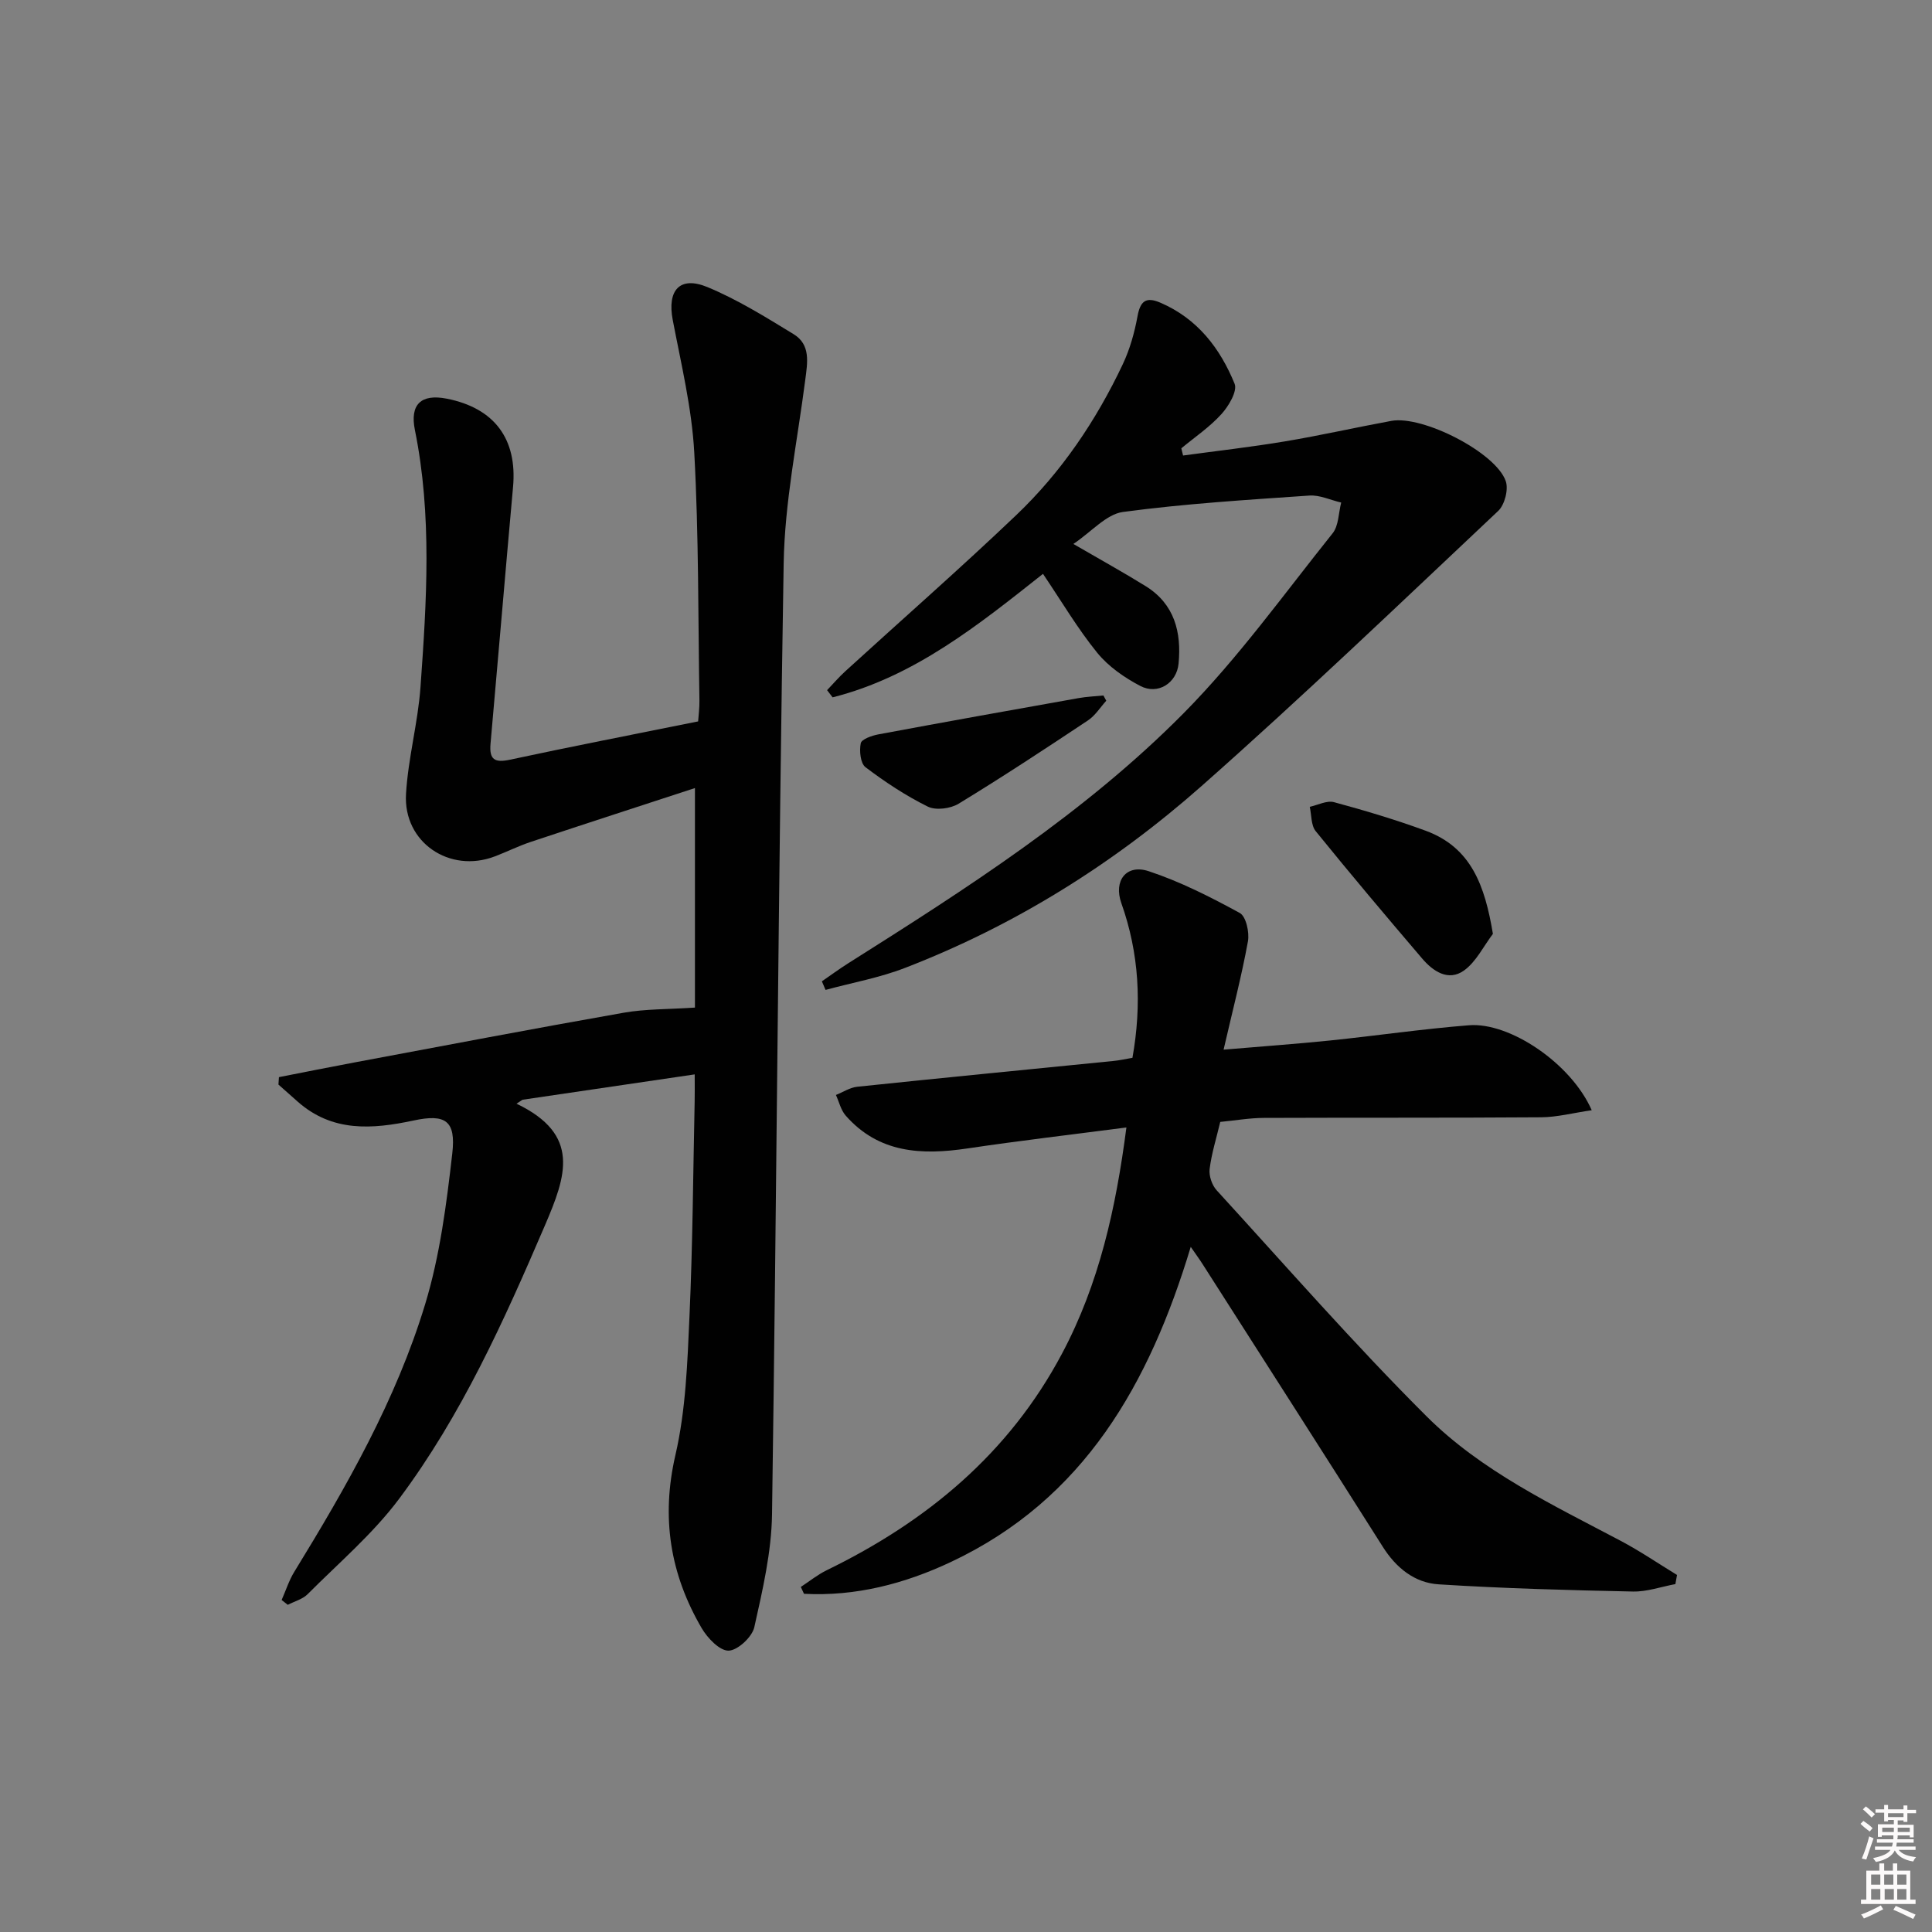
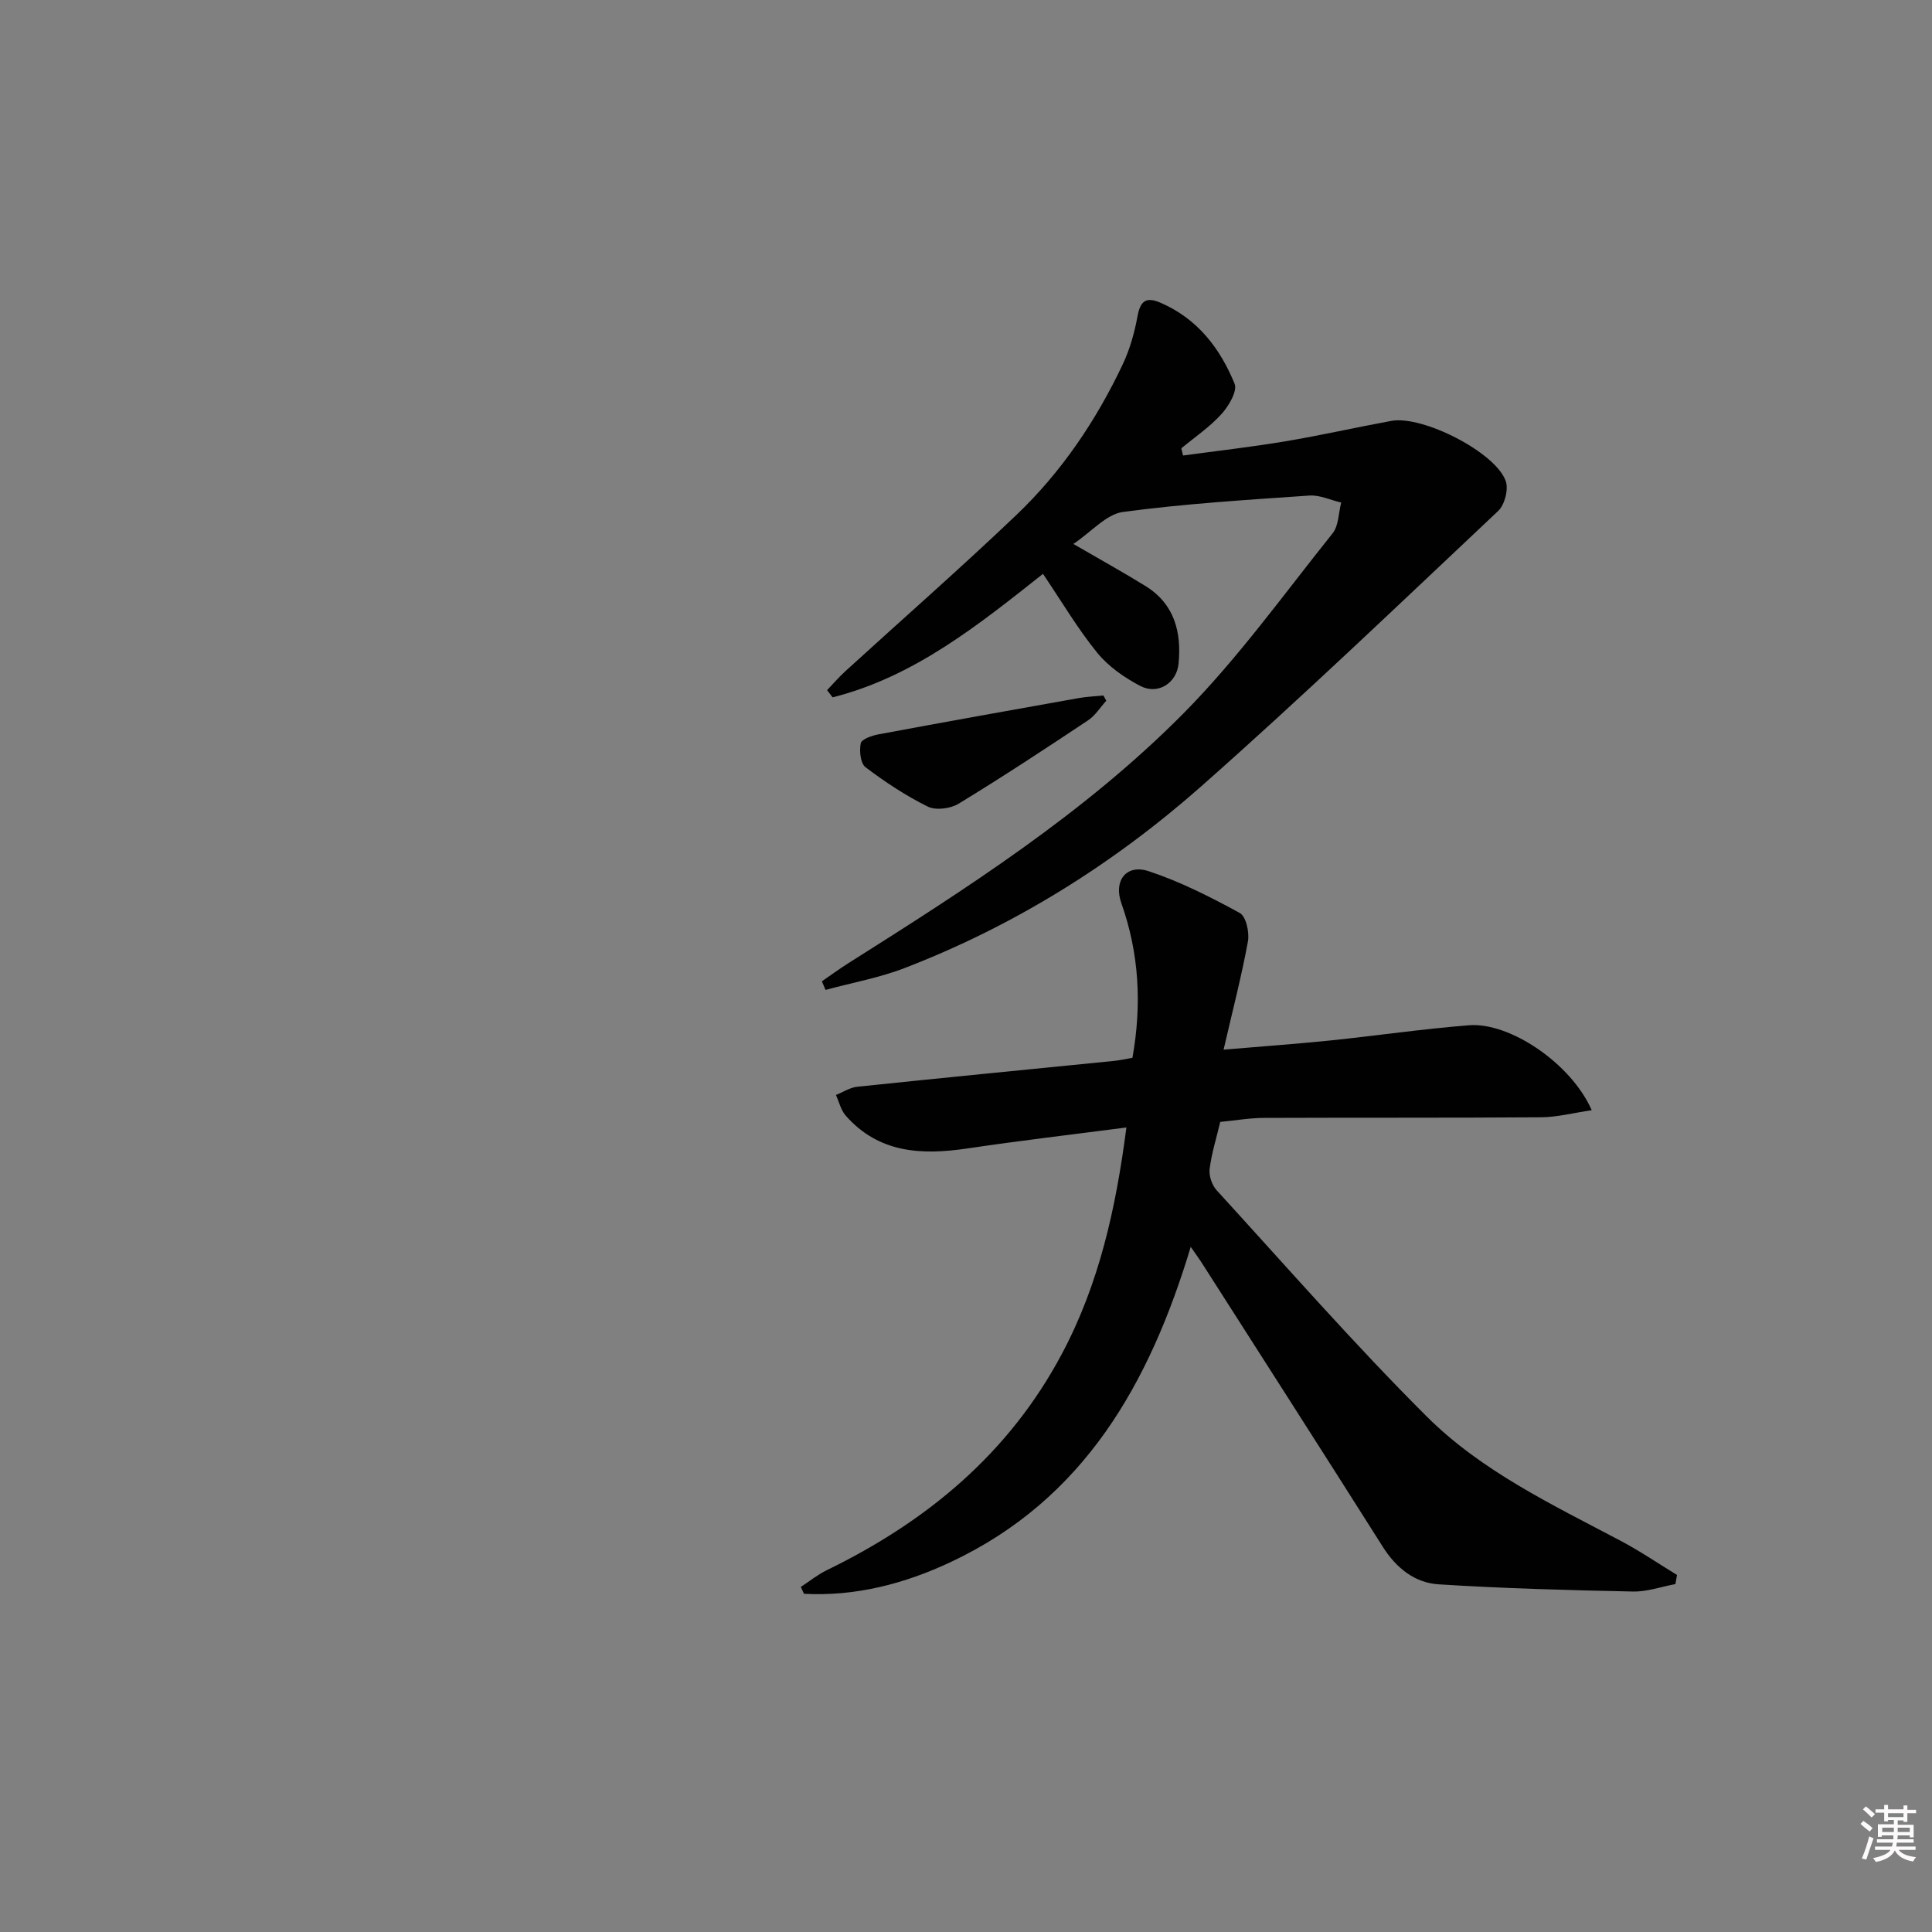
<svg xmlns="http://www.w3.org/2000/svg" enable-background="new 0 0 400 400" viewBox="0 0 400 400">
  <rect x="0" y="0" width="400" height="400" fill="#808080" stroke="none" />
  <path d="m385.2 377.6.6-.6c.6.4 1.3.9 1.9 1.5l-.6.7c-.8-.6-1.4-1.1-1.9-1.6zm.3 7.1c.6-1.4 1.1-2.9 1.5-4.5.3.1.6.3.9.4-.5 1.4-1 2.9-1.5 4.4l-.9-.2zm.2-10.1.6-.6c.7.5 1.3 1.1 1.9 1.6l-.7.7c-.6-.6-1.2-1.2-1.8-1.7zm8.4-.8h.8v.9h1.8v.7h-1.8v1.8h-.8v-.3h-1.2v.9h3.3v2.6h-.8v-.4h-2.5c0 .3 0 .6-.1.8h3.4v.7h-3.5c0 .3-.1.6-.1.8h4v.7h-3.5c.7.9 1.9 1.3 3.6 1.5-.2.2-.4.5-.6.9-1.9-.3-3.2-1.1-3.8-2.3-.5 1.1-1.8 2-3.9 2.4-.2-.3-.4-.5-.6-.8 1.9-.4 3.1-.9 3.6-1.7h-3.2v-.7h3.5c.1-.2.1-.5.2-.8h-3.3v-.7h3.4c0-.2 0-.5 0-.8h-2.4v.3h-.8v-2.6h3.3v-.9h-1.2v.3h-.8v-1.8h-1.8v-.7h1.8v-.9h.8v.9h3.2zm-4.4 5.5h2.4c0-.3 0-.6 0-.9h-2.4zm1.2-3.1h3.2v-.8h-3.2zm4.4 2.2h-2.4v.9h2.5v-.9z" fill="#fcfafa" />
-   <path d="m389.2 385.8h.9v1.5h1.8v-1.5h.9v1.5h2.7v6h1.1v.9h-11.3v-.9h1.1v-6h2.7v-1.5zm.2 8.7.5.8c-1.2.6-2.5 1.3-4 1.9-.2-.3-.3-.6-.6-.8 1.6-.6 3-1.3 4.1-1.9zm-2-4.3h1.9v-2.1h-1.9zm0 3.1h1.9v-2.2h-1.9zm2.7-3.1h1.9v-2.1h-1.9zm.1 3.1h1.9v-2.2h-1.9zm2.3 1.3c1.4.6 2.7 1.2 4.1 1.8l-.5.9c-1.5-.7-2.8-1.4-4.1-1.9zm2.2-6.5h-1.9v2.1h1.9zm-1.9 5.2h1.9v-2.2h-1.9z" fill="#fcfafa" />
  <g fill="#010101">
-     <path d="m143.83 222.44c-12.46 1.84-24.05 3.54-35.65 5.25-.41.27-.83.55-1.24.82 13.35 6.4 10.28 14.94 5.89 25.18-8.49 19.78-17.28 39.33-30.18 56.6-5.42 7.26-12.51 13.29-18.96 19.77-1.05 1.05-2.72 1.48-4.11 2.2-.42-.33-.84-.66-1.27-1 .87-1.96 1.52-4.05 2.63-5.85 10.8-17.6 21.06-35.55 27.08-55.38 3.06-10.06 4.42-20.73 5.62-31.22.78-6.79-1.4-8.24-8.02-6.82-8.58 1.83-16.82 2.44-24-3.92-1.32-1.17-2.65-2.35-3.97-3.52.03-.51.07-1.03.1-1.54 5.19-1.01 10.37-2.06 15.57-3.03 18.6-3.48 37.19-7.03 55.83-10.31 4.5-.79 9.16-.69 14.73-1.06 0-14.45 0-29.63 0-45.45-11.14 3.64-22.61 7.36-34.06 11.17-2.51.84-4.9 2.04-7.38 2.98-9.36 3.57-18.97-2.91-18.38-12.92.43-7.42 2.47-14.74 3-22.16 1.27-17.75 2.42-35.54-1.16-53.2-1.07-5.29 1.26-7.54 6.6-6.49 9.88 1.95 14.62 8.36 13.72 18.28-1.6 17.71-3.08 35.43-4.66 53.15-.29 3.29.82 4.01 4.06 3.31 12.81-2.75 25.68-5.25 38.92-7.92.09-1.33.29-2.78.27-4.23-.28-17.14-.13-34.31-1.07-51.42-.5-9.21-2.72-18.36-4.46-27.48-1.17-6.12 1.44-9.17 7.19-6.79 6.22 2.58 12.05 6.21 17.83 9.74 3.58 2.18 2.88 5.9 2.42 9.47-1.63 12.66-4.26 25.32-4.47 38.02-1.1 65.61-1.46 131.22-2.41 196.83-.11 7.83-1.95 15.7-3.67 23.4-.46 2.03-3.44 4.8-5.32 4.85-1.85.04-4.37-2.6-5.57-4.65-6.53-11.17-8.44-22.88-5.44-35.86 2.15-9.31 2.48-19.11 2.91-28.73.67-14.8.75-29.62 1.07-44.43.04-1.63.01-3.26.01-5.64z" />
    <path d="m329.55 229.86c-3.86.56-7.13 1.43-10.41 1.46-19.15.14-38.31.05-57.46.13-2.95.01-5.9.53-9.04.83-.79 3.34-1.8 6.51-2.2 9.76-.17 1.41.49 3.34 1.46 4.4 14.37 15.71 28.4 31.78 43.46 46.8 11.38 11.35 26.05 18.3 40.18 25.77 4.01 2.12 7.79 4.7 11.67 7.07-.11.63-.23 1.26-.34 1.89-2.93.54-5.87 1.6-8.79 1.54-13.41-.28-26.83-.64-40.22-1.49-4.96-.31-8.8-3.39-11.57-7.78-12.35-19.53-24.83-38.98-37.27-58.46-.69-1.09-1.46-2.13-2.49-3.63-8.54 28.28-22.03 52.23-49.63 65.23-9.64 4.54-19.77 7.16-30.44 6.6-.22-.47-.44-.95-.66-1.42 1.79-1.17 3.47-2.54 5.38-3.47 20.73-10.09 37.72-24.16 48.71-44.86 7.68-14.46 11.14-30.03 13.32-46.8-11.36 1.48-22.15 2.74-32.9 4.34-9.48 1.41-18.35 1.01-25.22-6.8-1-1.14-1.36-2.83-2.02-4.27 1.47-.58 2.9-1.54 4.41-1.7 17.68-1.85 35.38-3.57 53.07-5.34 1.31-.13 2.6-.43 3.91-.65 1.96-11.02 1.4-21.61-2.3-32.03-1.65-4.64 1.03-8.14 5.66-6.61 6.54 2.16 12.79 5.34 18.86 8.65 1.3.71 2.03 4.02 1.69 5.89-1.3 7.14-3.14 14.17-5.04 22.41 8.05-.69 15.07-1.18 22.07-1.9 9.58-.99 19.13-2.39 28.73-3.15 8.4-.68 21.15 7.86 25.42 17.59z" />
    <path d="m222.23 112.62c5.83 3.39 10.48 5.95 14.99 8.75 5.96 3.71 7.41 9.53 6.79 16.02-.39 4.07-4.3 6.53-7.92 4.63-3.29-1.72-6.6-4.02-8.92-6.87-4.06-5-7.36-10.61-11.23-16.34-13.32 10.54-26.66 21.31-43.56 25.57-.38-.5-.76-.99-1.14-1.49 1.26-1.32 2.45-2.71 3.79-3.93 11.8-10.77 23.82-21.3 35.38-32.32 9.35-8.91 16.54-19.57 22.06-31.25 1.46-3.1 2.42-6.53 3.04-9.91.57-3.11 1.71-4.1 4.69-2.83 7.68 3.28 12.4 9.43 15.41 16.8.62 1.52-1.22 4.63-2.72 6.28-2.42 2.68-5.51 4.76-8.31 7.09.12.5.24.99.36 1.49 7.04-.96 14.11-1.76 21.11-2.93 7.37-1.23 14.66-2.89 22.01-4.24 6.48-1.19 21.63 6.53 23.69 12.47.6 1.72-.22 4.9-1.56 6.17-20.33 19.15-40.51 38.48-61.43 56.97-18.18 16.06-38.65 28.87-61.4 37.65-5.28 2.04-10.95 3.06-16.44 4.55-.25-.59-.51-1.19-.76-1.78 1.81-1.24 3.57-2.54 5.42-3.71 24.51-15.48 49.03-31.13 69.51-51.83 11.28-11.41 20.74-24.63 30.81-37.21 1.27-1.58 1.22-4.22 1.78-6.37-2.2-.51-4.44-1.6-6.59-1.45-12.9.89-25.82 1.68-38.62 3.4-3.43.48-6.45 4.07-10.24 6.62z" />
-     <path d="m309.09 193.35c-1.96 2.58-3.47 5.78-5.98 7.58-3.23 2.31-6.4.19-8.67-2.48-7.44-8.71-14.83-17.47-22.04-26.37-.98-1.21-.85-3.34-1.23-5.04 1.68-.36 3.54-1.36 5.02-.96 6.39 1.73 12.76 3.63 18.97 5.91 9.46 3.48 12.27 11.38 13.93 21.36z" />
    <path d="m229.04 145.08c-1.25 1.38-2.29 3.08-3.8 4.08-8.84 5.88-17.71 11.72-26.77 17.24-1.68 1.03-4.71 1.42-6.38.6-4.55-2.25-8.85-5.09-12.9-8.16-1.05-.8-1.3-3.38-.98-4.96.17-.83 2.28-1.58 3.62-1.83 13.82-2.58 27.67-5.06 41.51-7.52 1.68-.3 3.4-.36 5.11-.54.2.37.39.73.59 1.09z" />
  </g>
</svg>